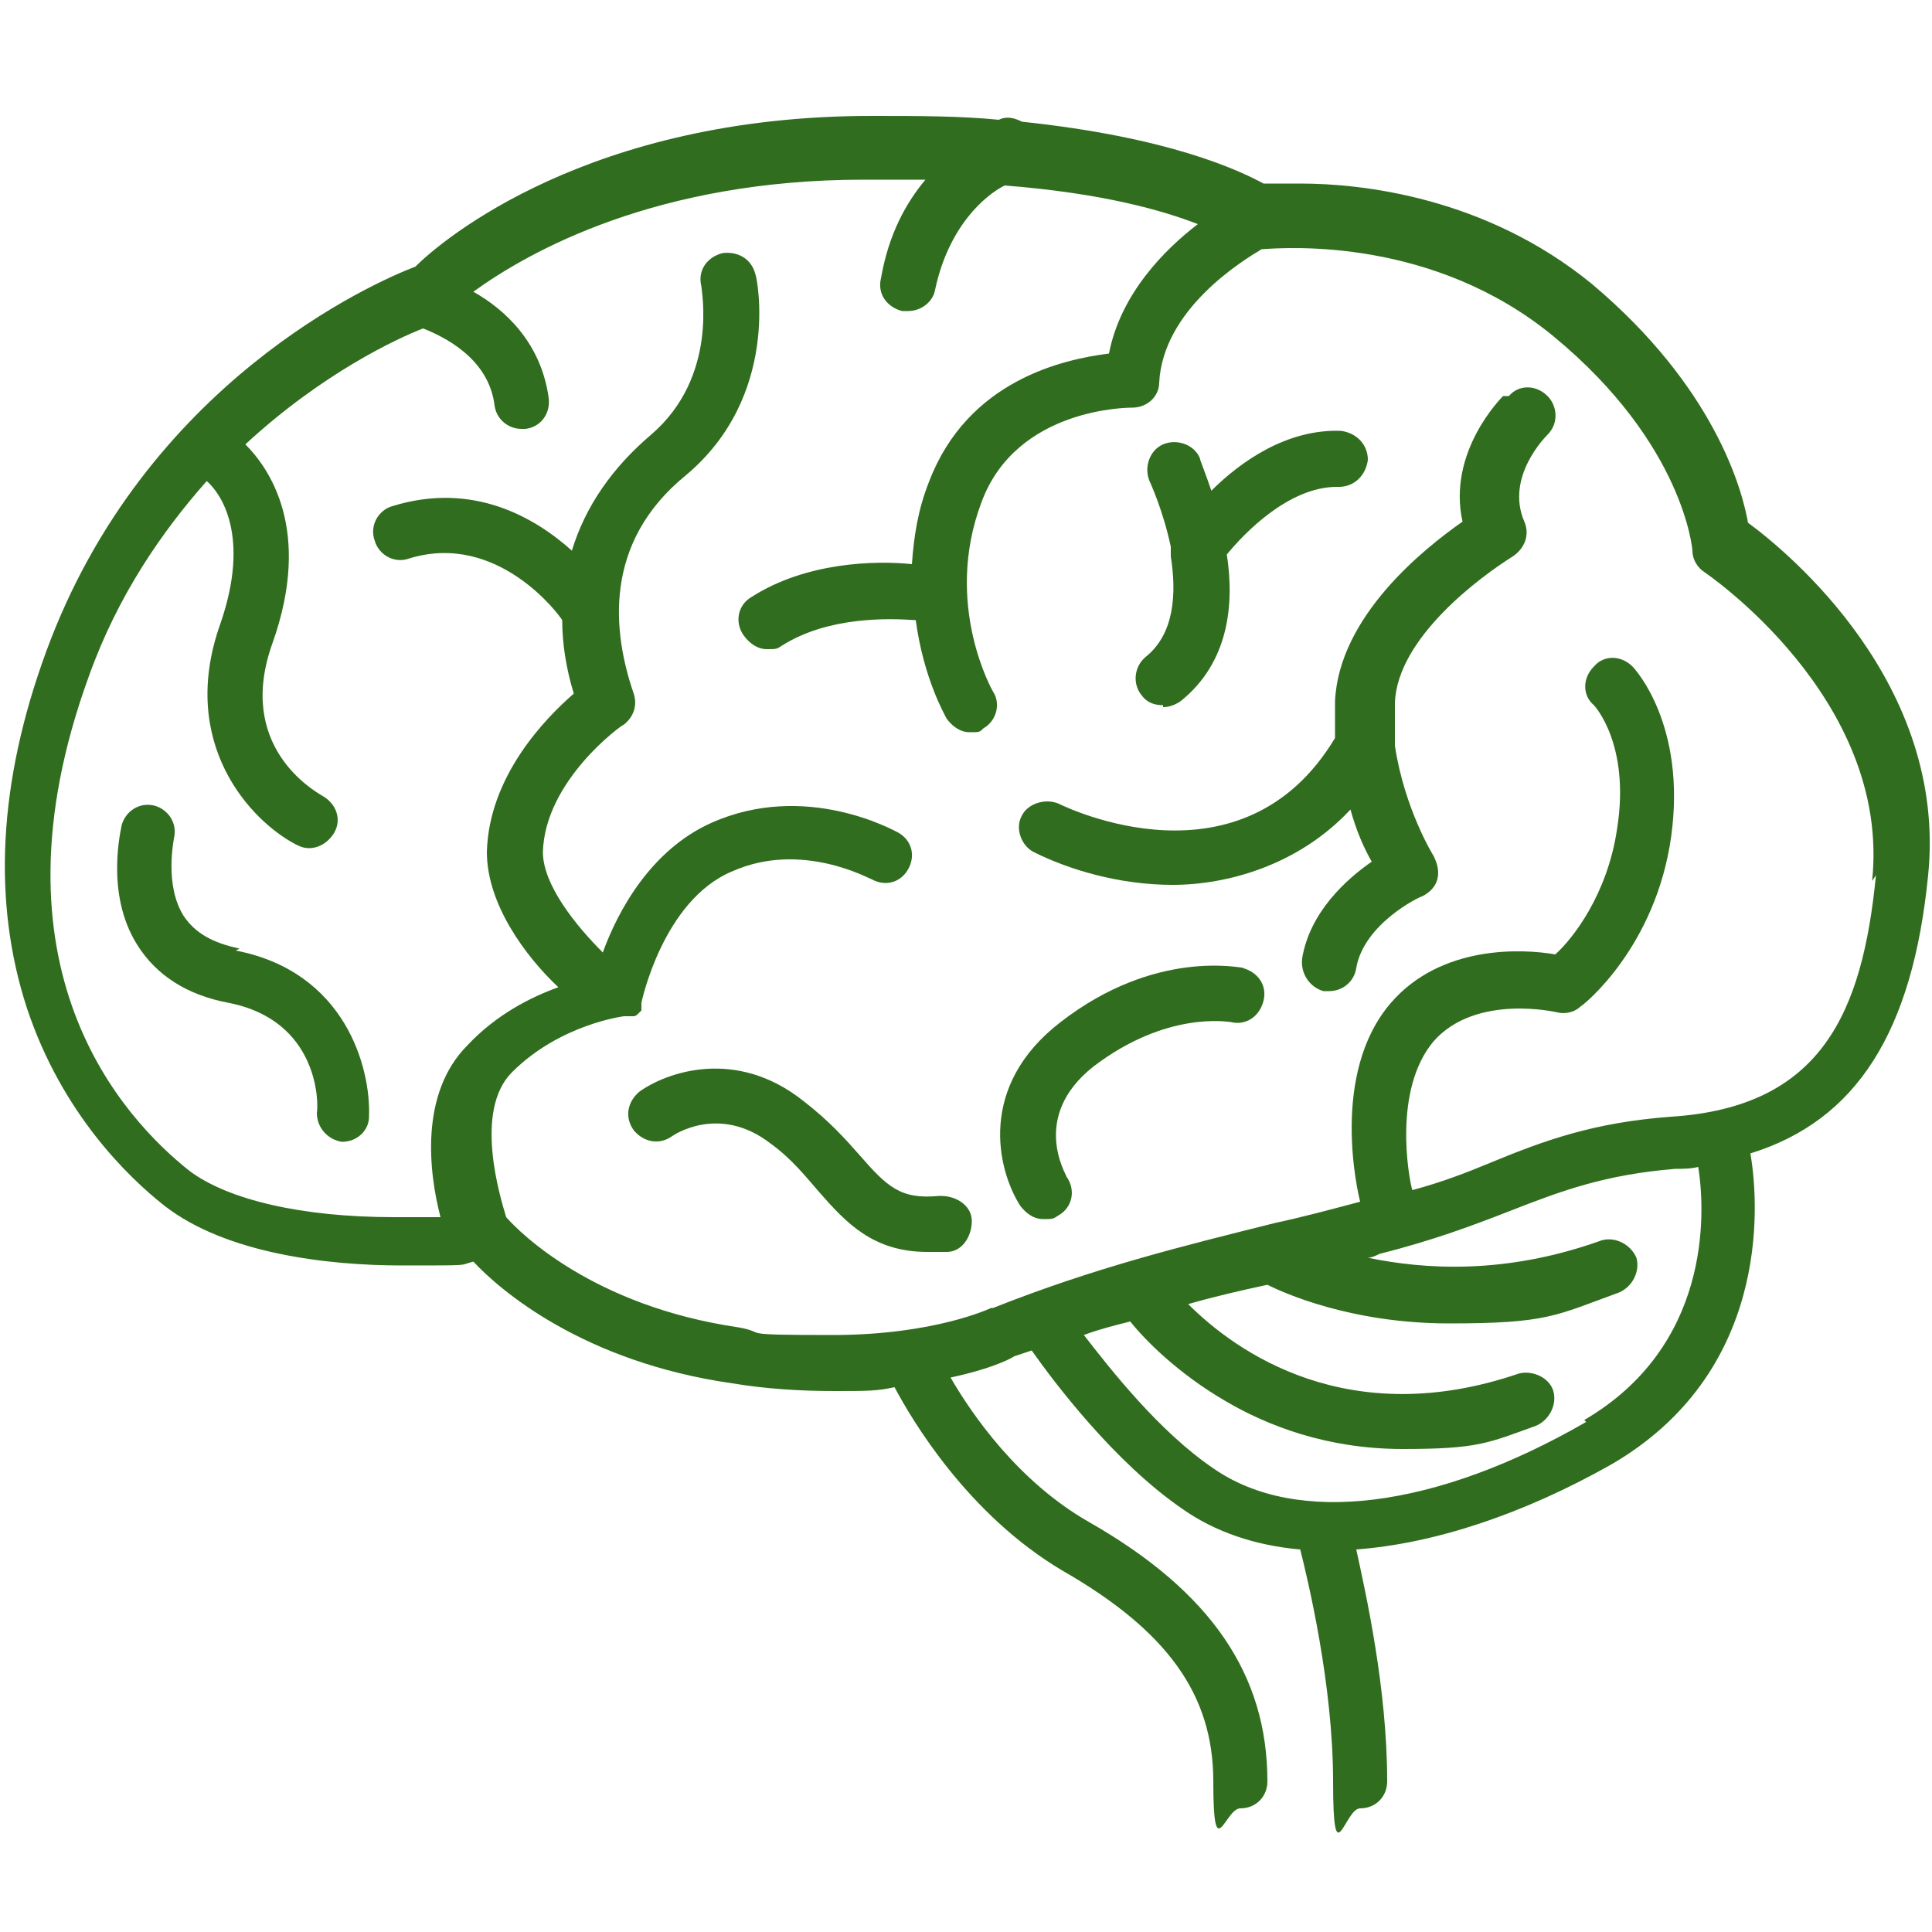
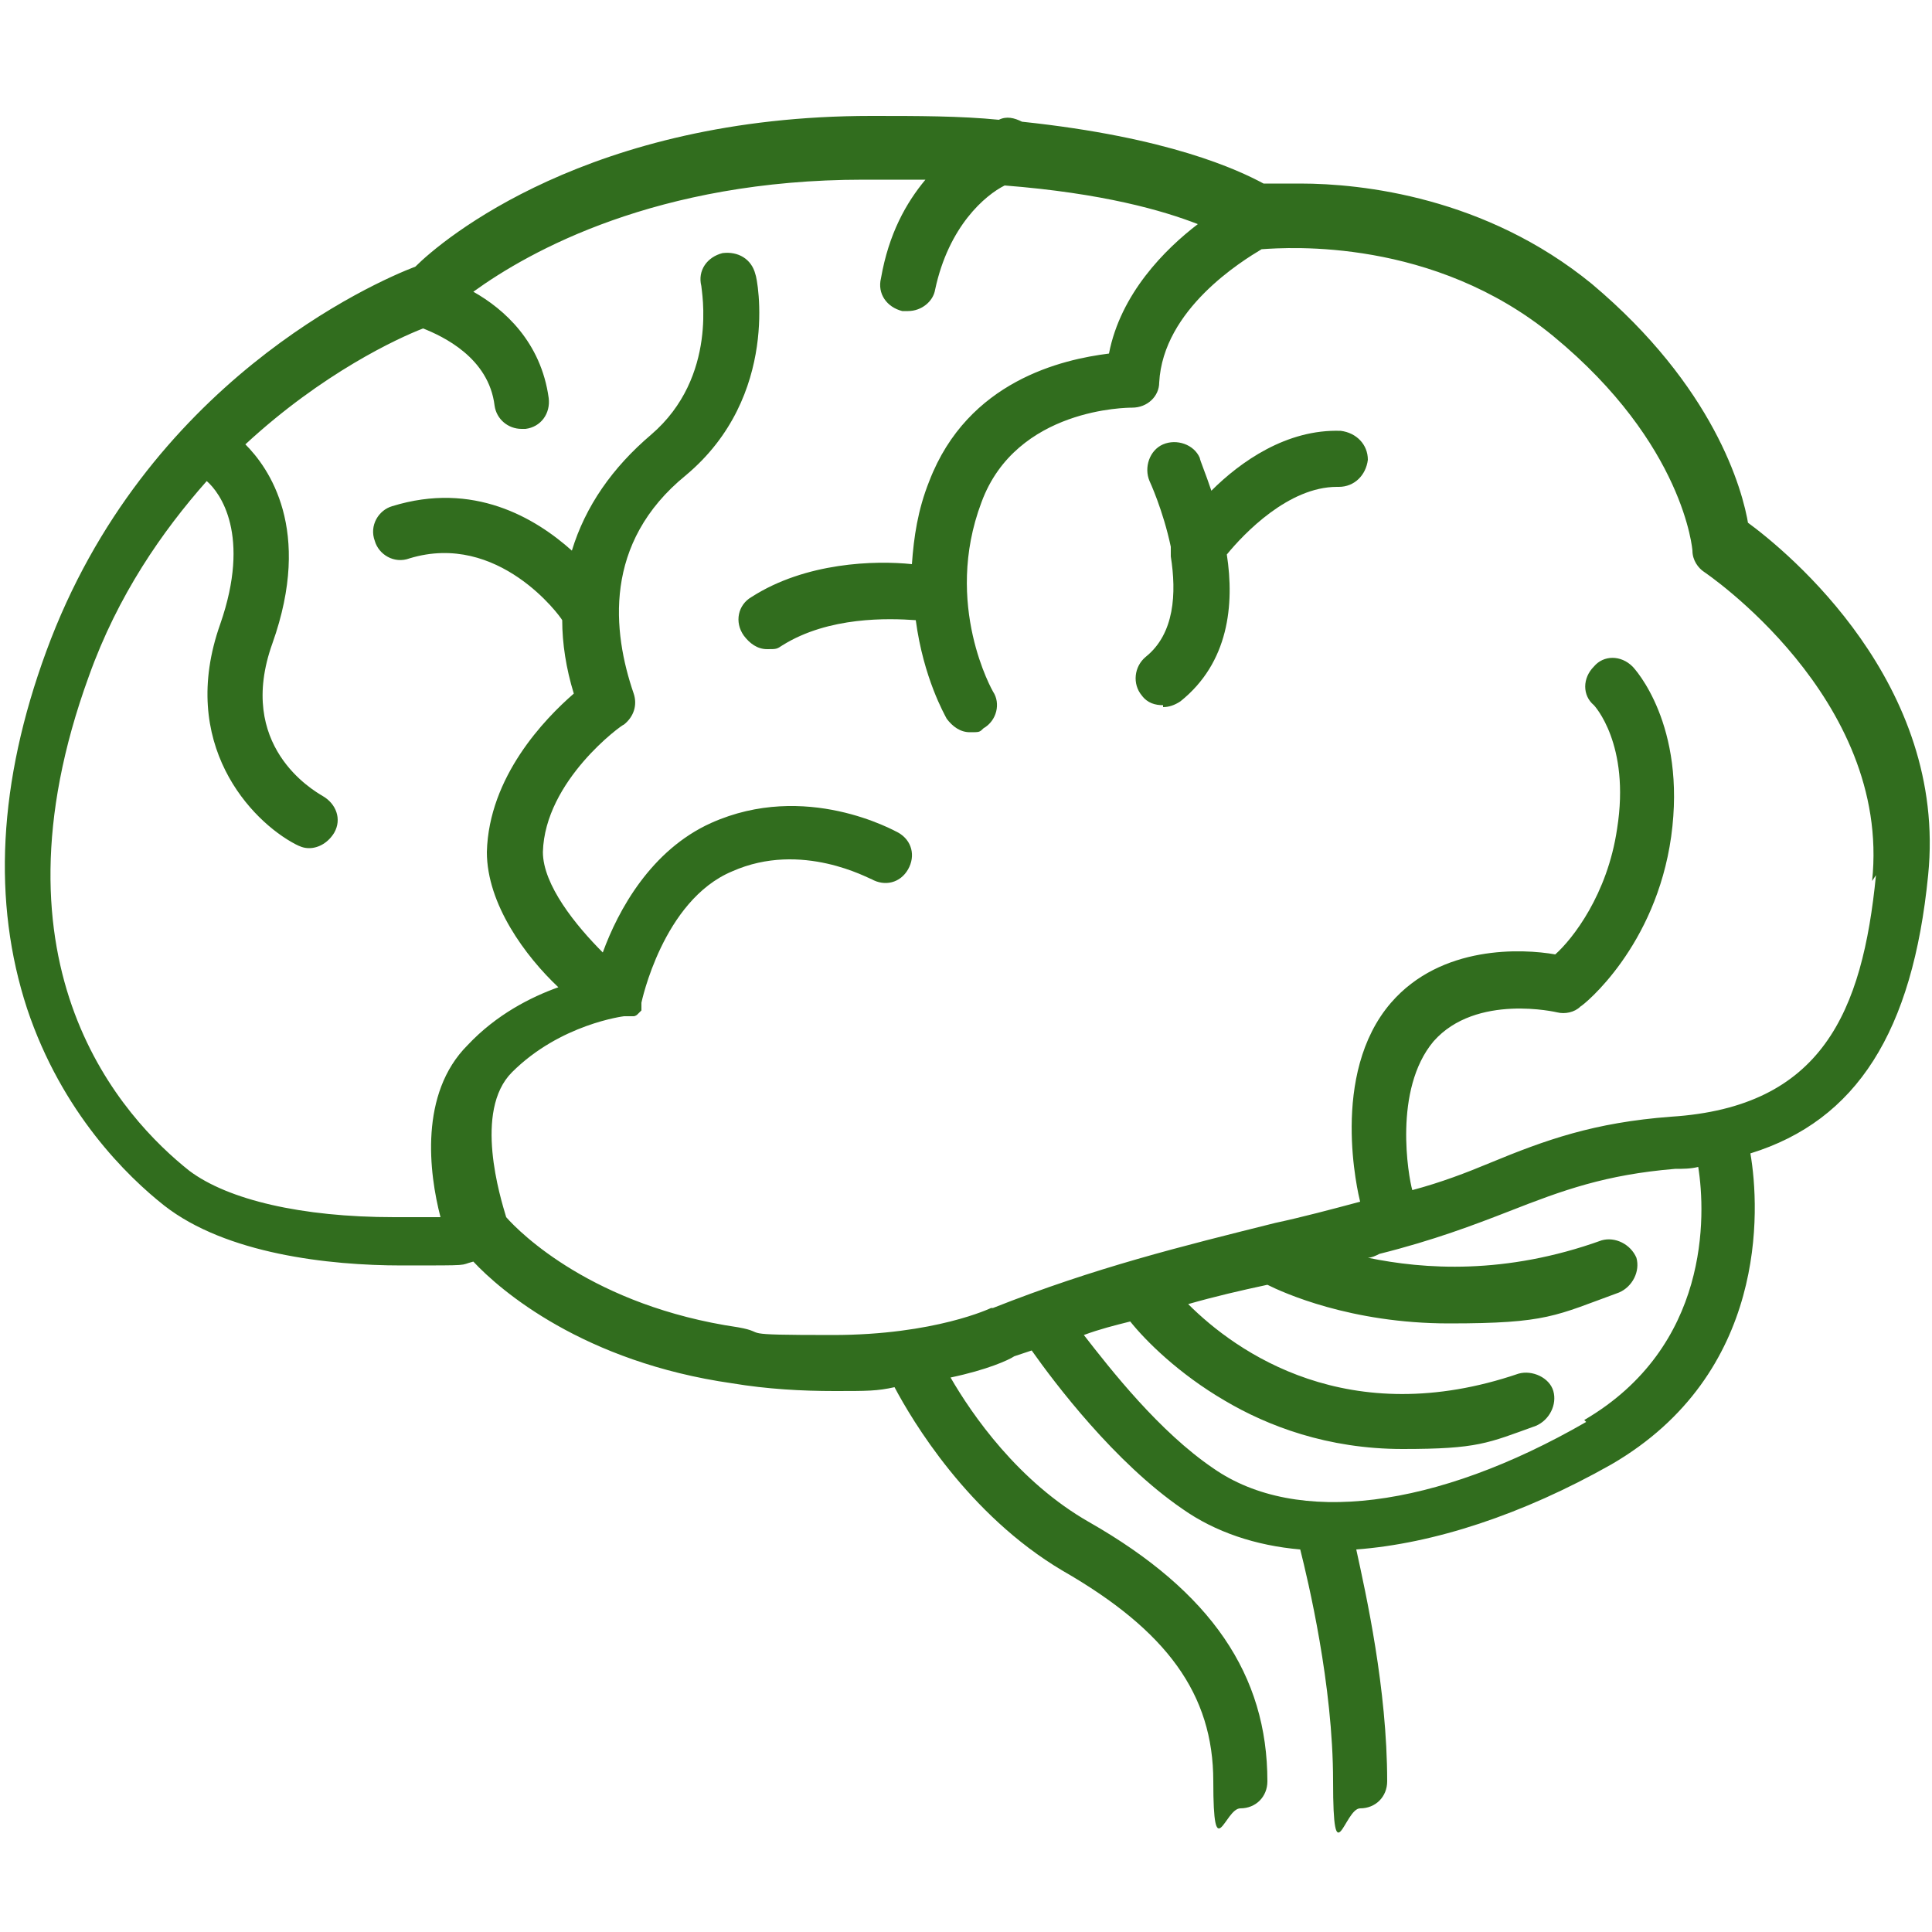
<svg xmlns="http://www.w3.org/2000/svg" id="Ebene_1" version="1.1" viewBox="0 0 100 100">
  <defs>
    <style> .st0 { fill: #316d1e; } </style>
  </defs>
  <g id="GEDÄCHTNIS">
    <path class="st0" d="M97.1,45.3c-.7,7.1-2.8,12-10.6,12.5-4,.3-6.5,1.2-9.4,2.4-1.2.5-2.5,1-4,1.4-.2-.7-1-5.2,1.1-7.7,2.2-2.5,6.4-1.5,6.4-1.5.4.1.9,0,1.2-.3.2-.1,3.9-3.1,4.7-8.8.8-5.8-1.9-8.7-2-8.8-.6-.6-1.5-.6-2,0-.6.6-.6,1.5,0,2,0,0,1.9,2,1.2,6.4-.5,3.4-2.3,5.7-3.2,6.5-1.7-.3-5.9-.5-8.5,2.5-3.2,3.7-1.7,9.9-1.6,10.3-1.5.4-3,.8-4.4,1.1-4.8,1.2-9.3,2.3-14.6,4.4,0,0,0,0-.1,0,0,0-2.9,1.4-8.2,1.4s-3.2-.1-4.9-.4c-7.5-1.1-11.3-4.9-12-5.7-.3-1-1.7-5.5.3-7.5,2.5-2.5,5.8-2.9,5.8-2.9,0,0,.1,0,.2,0,0,0,0,0,0,0,0,0,.2,0,.3,0,0,0,0,0,0,0,0,0,.1,0,.2-.1,0,0,0,0,0,0,0,0,.1-.1.2-.2,0,0,0,0,0,0,0,0,0,0,0,0,0,0,0-.1,0-.2,0,0,0,0,0,0,0,0,0-.1,0-.2,0,0,0,0,0,0,0,0,0,0,0,0,0,0,1.1-5.3,4.7-6.8,3.6-1.6,7.1.4,7.2.4.7.4,1.5.2,1.9-.5s.2-1.5-.5-1.9c-.2-.1-4.8-2.7-9.7-.5-3.1,1.4-4.8,4.5-5.6,6.7-1.4-1.4-3.1-3.5-3.1-5.2.1-3.7,4.1-6.6,4.2-6.6.5-.4.7-1,.5-1.6-1.1-3.2-1.6-7.8,2.7-11.3,4.9-4.1,3.7-10.2,3.6-10.4-.2-.8-.9-1.2-1.7-1.1-.8.2-1.3.9-1.1,1.7,0,.2.9,4.7-2.6,7.7-2,1.7-3.4,3.7-4.1,6-1.9-1.7-5.1-3.6-9.3-2.3-.7.2-1.2,1-.9,1.8.2.7,1,1.2,1.8.9,4.6-1.4,7.8,3,7.9,3.2,0,0,0,0,0,0,0,1.2.2,2.5.6,3.8-1.5,1.3-4.4,4.3-4.5,8.2,0,2.7,2,5.4,3.7,7-1.4.5-3.2,1.4-4.7,3-2.5,2.5-2,6.6-1.4,8.9-.7,0-1.5,0-2.4,0-4.8,0-8.6-.9-10.6-2.4-3.4-2.7-10.7-10.5-5.2-25.6,1.5-4.2,3.8-7.5,6.1-10.1.7.6,2.3,2.8.7,7.4-2.2,6.2,1.6,10.2,3.9,11.4.2.1.4.2.7.2.5,0,1-.3,1.3-.8.4-.7.1-1.5-.6-1.9-.5-.3-4.5-2.6-2.6-7.9,2.1-5.9-.2-9.1-1.4-10.3,4-3.7,7.9-5.5,9.2-6,1,.4,3.4,1.5,3.7,4,.1.7.7,1.2,1.4,1.2s.1,0,.2,0c.8-.1,1.3-.8,1.2-1.6-.4-2.9-2.3-4.6-3.9-5.5,2.9-2.1,9.5-5.8,20.2-5.8s2.2,0,3.2,0c-1,1.2-1.9,2.8-2.3,5.1-.2.8.3,1.5,1.1,1.7,0,0,.2,0,.3,0,.7,0,1.3-.5,1.4-1.1.7-3.3,2.6-4.9,3.6-5.4,5.1.4,8.2,1.3,10,2-1.7,1.3-4,3.6-4.6,6.7-2.4.3-7.3,1.4-9.3,6.6-.6,1.5-.8,2.9-.9,4.3-1.9-.2-5.5-.1-8.3,1.7-.7.4-.9,1.3-.4,2,.3.4.7.7,1.2.7s.5,0,.8-.2c2.4-1.5,5.5-1.4,6.9-1.3.4,3,1.5,4.9,1.6,5.1.3.4.7.7,1.2.7s.5,0,.7-.2c.7-.4.9-1.3.5-1.9,0,0-2.6-4.5-.6-9.8,1.8-4.9,7.6-4.9,7.8-4.9.8,0,1.4-.6,1.4-1.3.2-3.8,4.3-6.3,5.3-6.9,1.4-.1,8.9-.6,15.1,4.5,6.8,5.6,7.2,11.1,7.2,11.1,0,.5.3.9.6,1.1,0,0,9.7,6.5,8.7,16M82.1,73.6c-7.8,4.5-15,5.4-19.3,2.4-2.8-1.9-5.3-5.1-6.7-6.9.8-.3,1.6-.5,2.4-.7.8,1,2.5,2.7,4.9,4.1,2.2,1.3,5.3,2.5,9.2,2.5s4.4-.3,6.9-1.2c.7-.3,1.1-1.1.9-1.8s-1.1-1.1-1.8-.9c-8.8,3-14.6-1.1-17.1-3.6,1.4-.4,2.7-.7,4.1-1,.8.4,4.3,2,9.4,2s5.5-.4,8.8-1.6c.7-.3,1.1-1.1.9-1.8-.3-.7-1.1-1.1-1.8-.9-5,1.8-9.2,1.5-12.1.9.2,0,.4-.1.6-.2,2.8-.7,4.9-1.5,6.7-2.2,2.8-1.1,5-1.9,8.6-2.2.4,0,.8,0,1.2-.1.4,2.5.6,9.3-5.9,13.1M90.5,27.2c-.3-1.9-1.8-7.2-8.1-12.5-5.5-4.5-11.9-5.2-15.1-5.2s-1.5,0-1.9,0c-1.3-.7-4.9-2.4-12.5-3.2-.4-.2-.8-.3-1.2-.1-2-.2-4.2-.2-6.6-.2-14.6,0-22.2,6.4-23.6,7.8-2.1.8-14,6-19.1,19.9-2.5,6.8-2.8,13-1,18.5,1.8,5.4,5.2,8.7,7.1,10.2,3.2,2.5,8.5,3.1,12.3,3.1s2.9,0,3.7-.2c1.4,1.5,5.7,5.2,13.4,6.3,1.8.3,3.6.4,5.3.4s2.2,0,3.1-.2c.9,1.7,3.8,6.6,8.7,9.5,5.4,3.1,7.8,6.4,7.8,10.9s.6,1.4,1.4,1.4,1.4-.6,1.4-1.4c0-5.5-2.9-9.8-9.2-13.4-3.7-2.1-6.1-5.6-7.2-7.5,1.9-.4,3-.9,3.3-1.1.3-.1.6-.2.9-.3,1.2,1.7,4.3,5.8,7.8,8.2,1.7,1.2,3.8,1.9,6.1,2.1.4,1.6,1.7,7,1.7,12s.6,1.4,1.4,1.4,1.4-.6,1.4-1.4c0-4.8-1.1-9.7-1.6-12,4-.3,8.6-1.8,13.2-4.4,8.1-4.7,7.7-13.2,7.2-16.1,5.5-1.7,8.4-6.3,9.2-14.4,1-9.9-7.2-16.7-9.4-18.3" />
-     <path class="st0" d="M77.8,20.5c-.1.1-2.9,2.9-2.1,6.5-2,1.4-6.4,4.9-6.6,9.3,0,.6,0,1.3,0,1.9-4.8,8-13.9,3.6-14.3,3.4-.7-.3-1.6,0-1.9.6-.4.7,0,1.6.6,1.9,1.8.9,4.4,1.7,7.2,1.7s6.5-1,9.2-3.9c.3,1.1.7,2,1.1,2.7-1.3.9-3.2,2.6-3.6,5-.1.8.4,1.5,1.1,1.7,0,0,.2,0,.3,0,.7,0,1.3-.5,1.4-1.2.4-2.3,3.3-3.7,3.4-3.7.4-.2.7-.5.8-.9.1-.4,0-.8-.2-1.2,0,0-1.5-2.4-2-5.7,0-.2,0-.5,0-.7,0-.5,0-1,0-1.5.1-3.4,4.5-6.6,6.1-7.6.6-.4.9-1.1.6-1.8-1-2.3,1.1-4.4,1.2-4.5.6-.6.5-1.5,0-2-.6-.6-1.5-.6-2,0" />
-     <path class="st0" d="M64.4,50.1c-.2,0-4.6-1-9.5,2.8-4.3,3.3-3.3,7.6-2.1,9.5.3.4.7.7,1.2.7s.5,0,.8-.2c.7-.4.9-1.3.4-2,0-.1-1.9-3.1,1.4-5.7,3.8-2.9,7-2.3,7.1-2.3.8.2,1.5-.3,1.7-1.1.2-.8-.3-1.5-1.1-1.7" />
-     <path class="st0" d="M48.6,61.9c-2,.2-2.7-.5-4.1-2.1-.7-.8-1.6-1.8-2.9-2.8-3.5-2.8-7.1-1.5-8.5-.5-.6.5-.8,1.3-.3,2,.5.6,1.3.8,2,.3,0,0,2.4-1.7,5.1.4,1.1.8,1.8,1.7,2.5,2.5,1.4,1.6,2.8,3.1,5.6,3.1s.6,0,1,0c.8,0,1.3-.8,1.3-1.6,0-.8-.8-1.3-1.6-1.3" />
-     <path class="st0" d="M12.4,49.1c-1.4-.3-2.3-.8-2.9-1.7-1-1.6-.5-3.9-.5-4,.2-.8-.3-1.5-1-1.7-.8-.2-1.5.3-1.7,1,0,.1-.9,3.5.8,6.2,1,1.6,2.6,2.6,4.7,3,4.7.9,4.7,5.2,4.6,5.7,0,.8.6,1.4,1.3,1.5,0,0,0,0,0,0,.8,0,1.4-.6,1.4-1.3.1-2.5-1.2-7.5-6.9-8.6" />
    <path class="st0" d="M60.2,36.6c.3,0,.6-.1.9-.3,2.5-2,2.8-5,2.4-7.6.9-1.1,3.2-3.5,5.7-3.5s0,0,.1,0c.8,0,1.4-.6,1.5-1.4,0-.8-.6-1.4-1.4-1.5-2.8-.1-5.2,1.6-6.7,3.1-.3-.9-.6-1.6-.6-1.7-.3-.7-1.2-1-1.9-.7-.7.3-1,1.2-.7,1.9,0,0,.7,1.5,1.1,3.4,0,.2,0,.4,0,.5.3,1.9.2,4-1.3,5.2-.6.5-.7,1.4-.2,2,.3.4.7.5,1.1.5" />
  </g>
</svg>